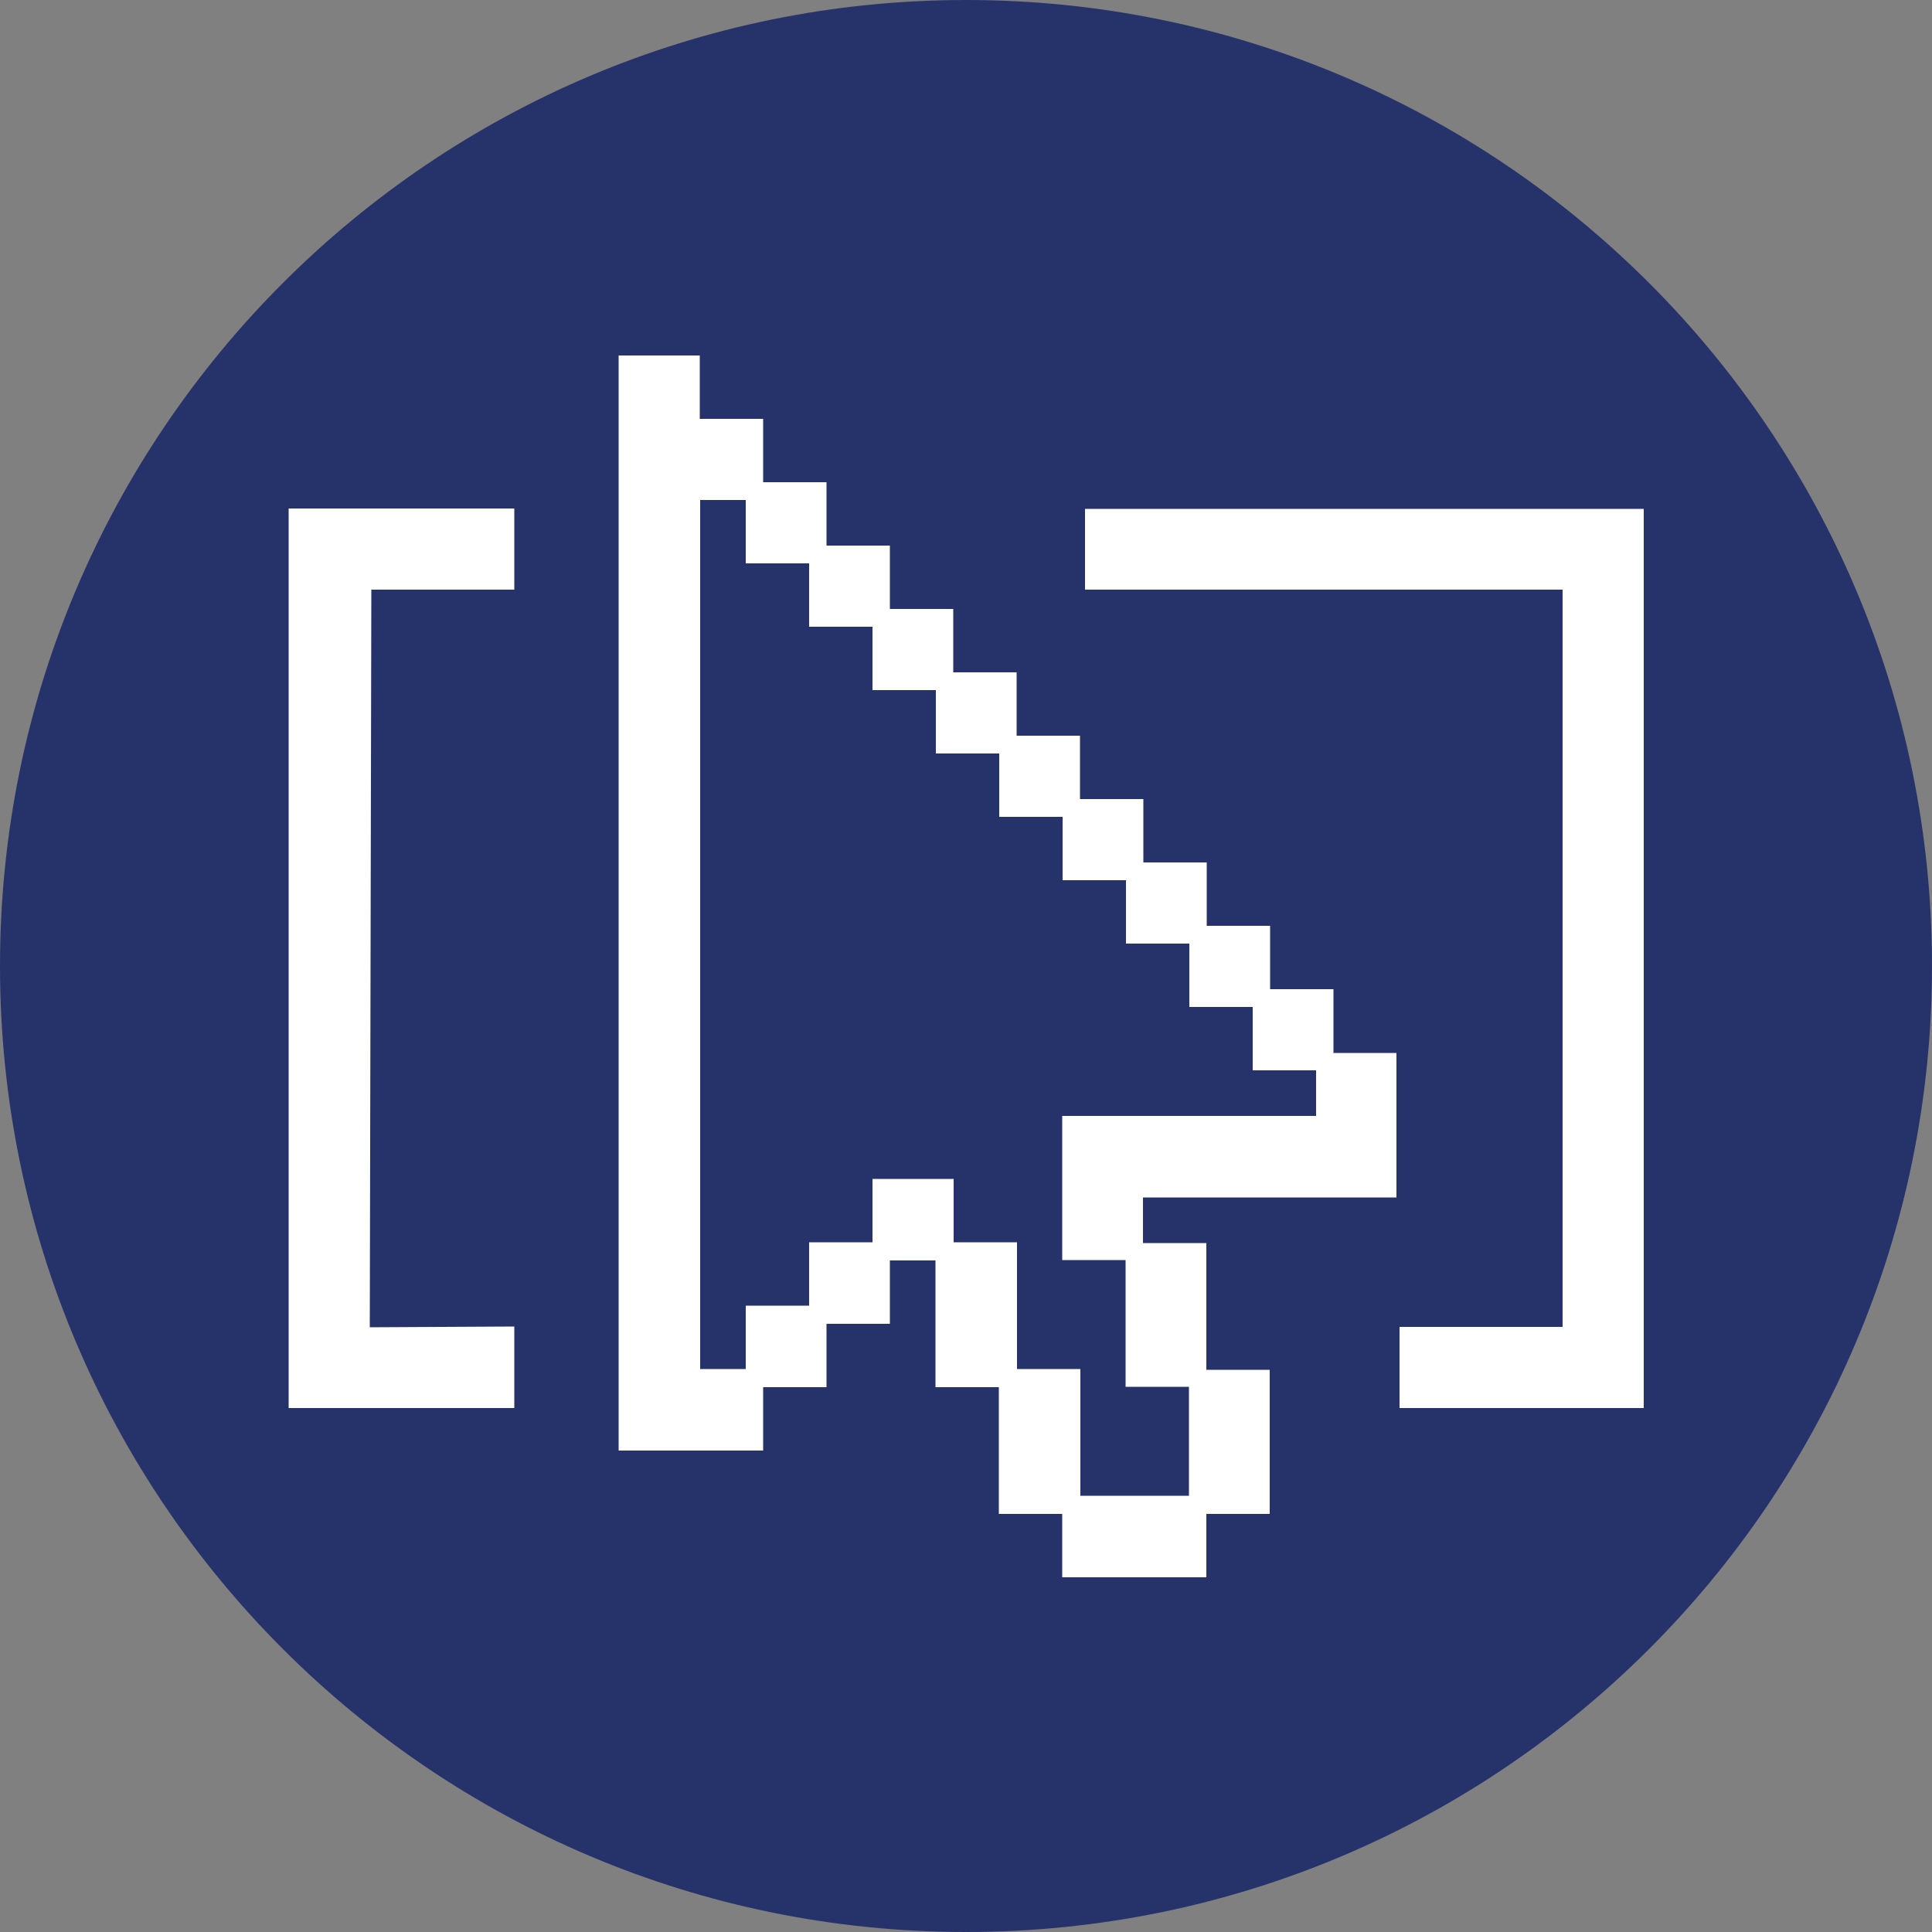
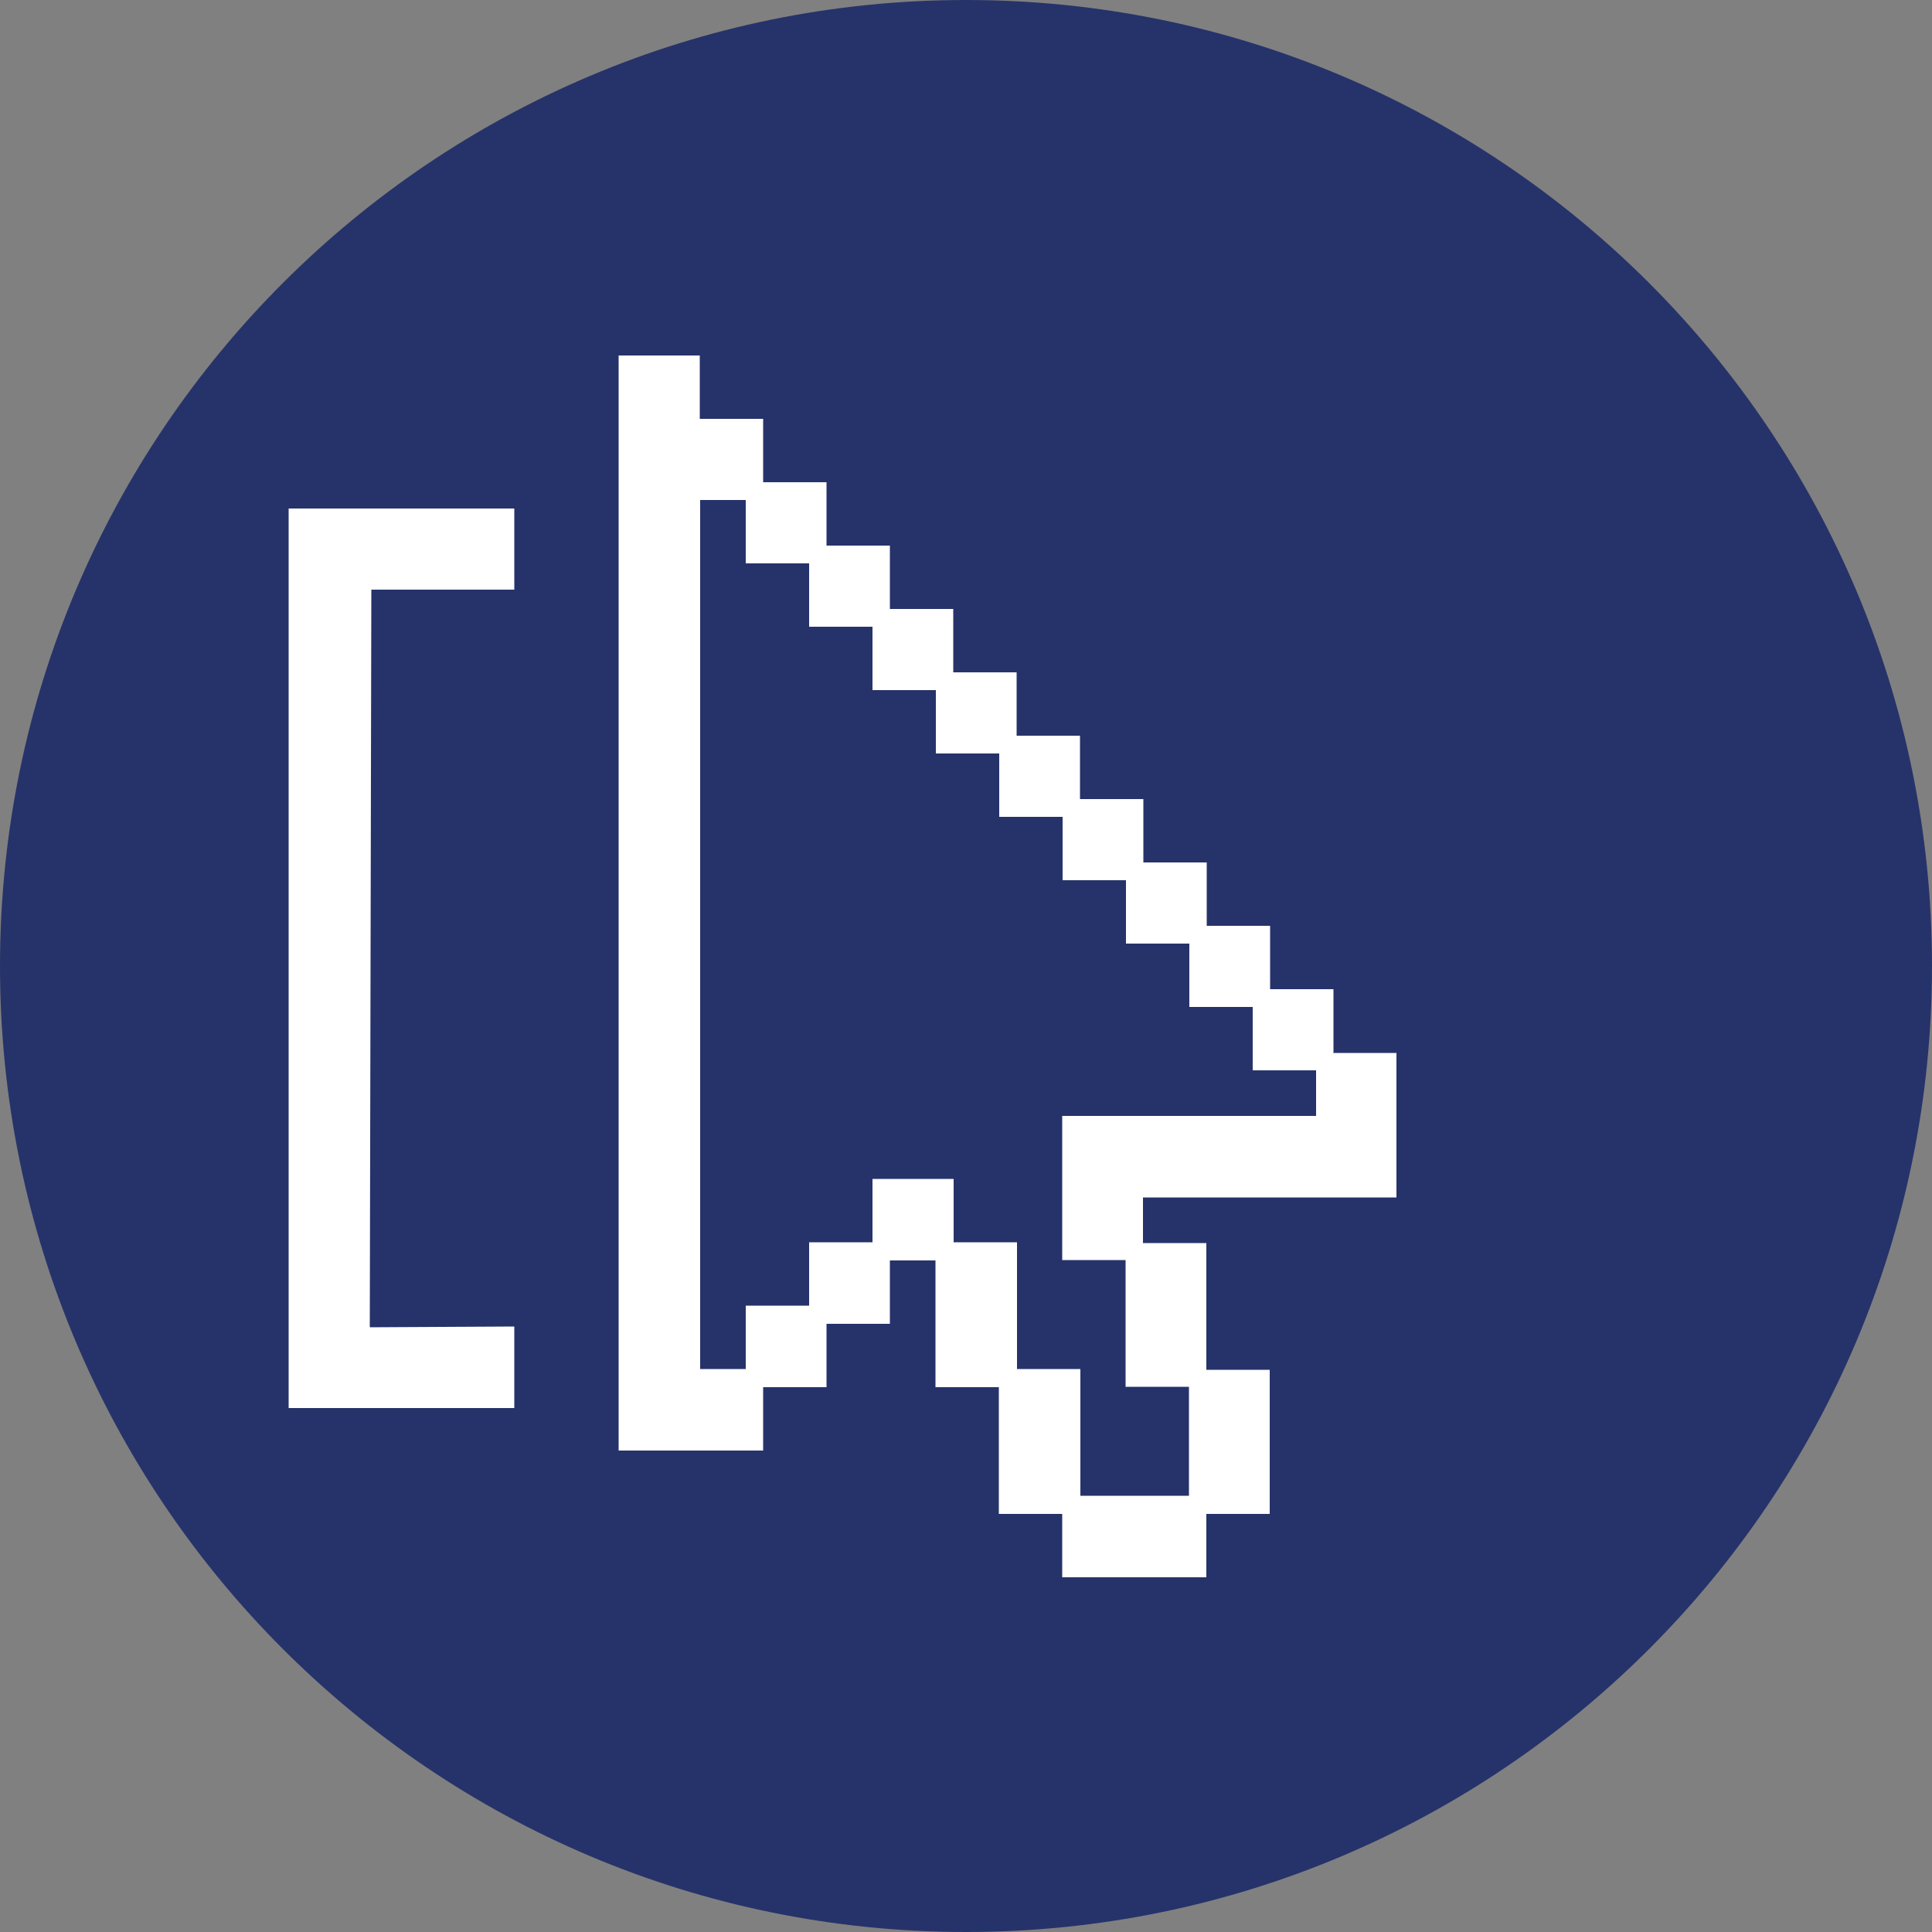
<svg xmlns="http://www.w3.org/2000/svg" data-bbox="0 0 50 50" viewBox="0 0 50 50" data-type="color">
  <rect x="0" y="0" width="50" height="50" fill="#808080" stroke="none" />
  <g>
    <path fill="#26336a" d="M50 25c0 13.807-11.193 25-25 25S0 38.807 0 25 11.193 0 25 0s25 11.193 25 25" data-color="1" />
-     <path fill="#ffffff" d="M28.08 13.17v2.09h12.36v19.08h-4.22v2.1h6.32V13.17z" data-color="2" />
    <path d="M34.51 27.24V25.6h-1.64v-1.64h-1.64v-1.64h-1.64v-1.64h-1.64v-1.64h-1.64V17.4h-1.64v-1.64h-1.64v-1.64h-1.64v-1.64h-1.64v-1.64h-1.64V9.2h-2.1v28.34h3.74V35.9h1.64v-1.64h1.64v-1.64h1.18v3.28h1.64v3.28h1.64v1.64h3.73v-1.64h1.64v-3.73h-1.64v-3.28h-1.64v-1.18h6.56v-3.74H34.5Zm-.46 1.64h-6.56v3.73h1.64v3.28h1.64v2.82h-2.81v-3.28h-1.64v-3.28h-1.64v-1.64h-2.1v1.64h-1.64v1.64H19.3v1.64h-1.18V12.94h1.18v1.64h1.64v1.64h1.64v1.64h1.64v1.64h1.64v1.64h1.64v1.64h1.64v1.64h1.64v1.64h1.64v1.64h1.64v1.18Z" fill="#ffffff" data-color="2" />
-     <path d="M9.6 15.26h3.71v-2.1H7.47v23.28h5.84v-2.11l-3.74.02.04-19.09Z" fill="#ffffff" data-color="2" />
+     <path d="M9.6 15.26h3.71v-2.1H7.47v23.28h5.84v-2.11l-3.74.02.04-19.09" fill="#ffffff" data-color="2" />
  </g>
</svg>